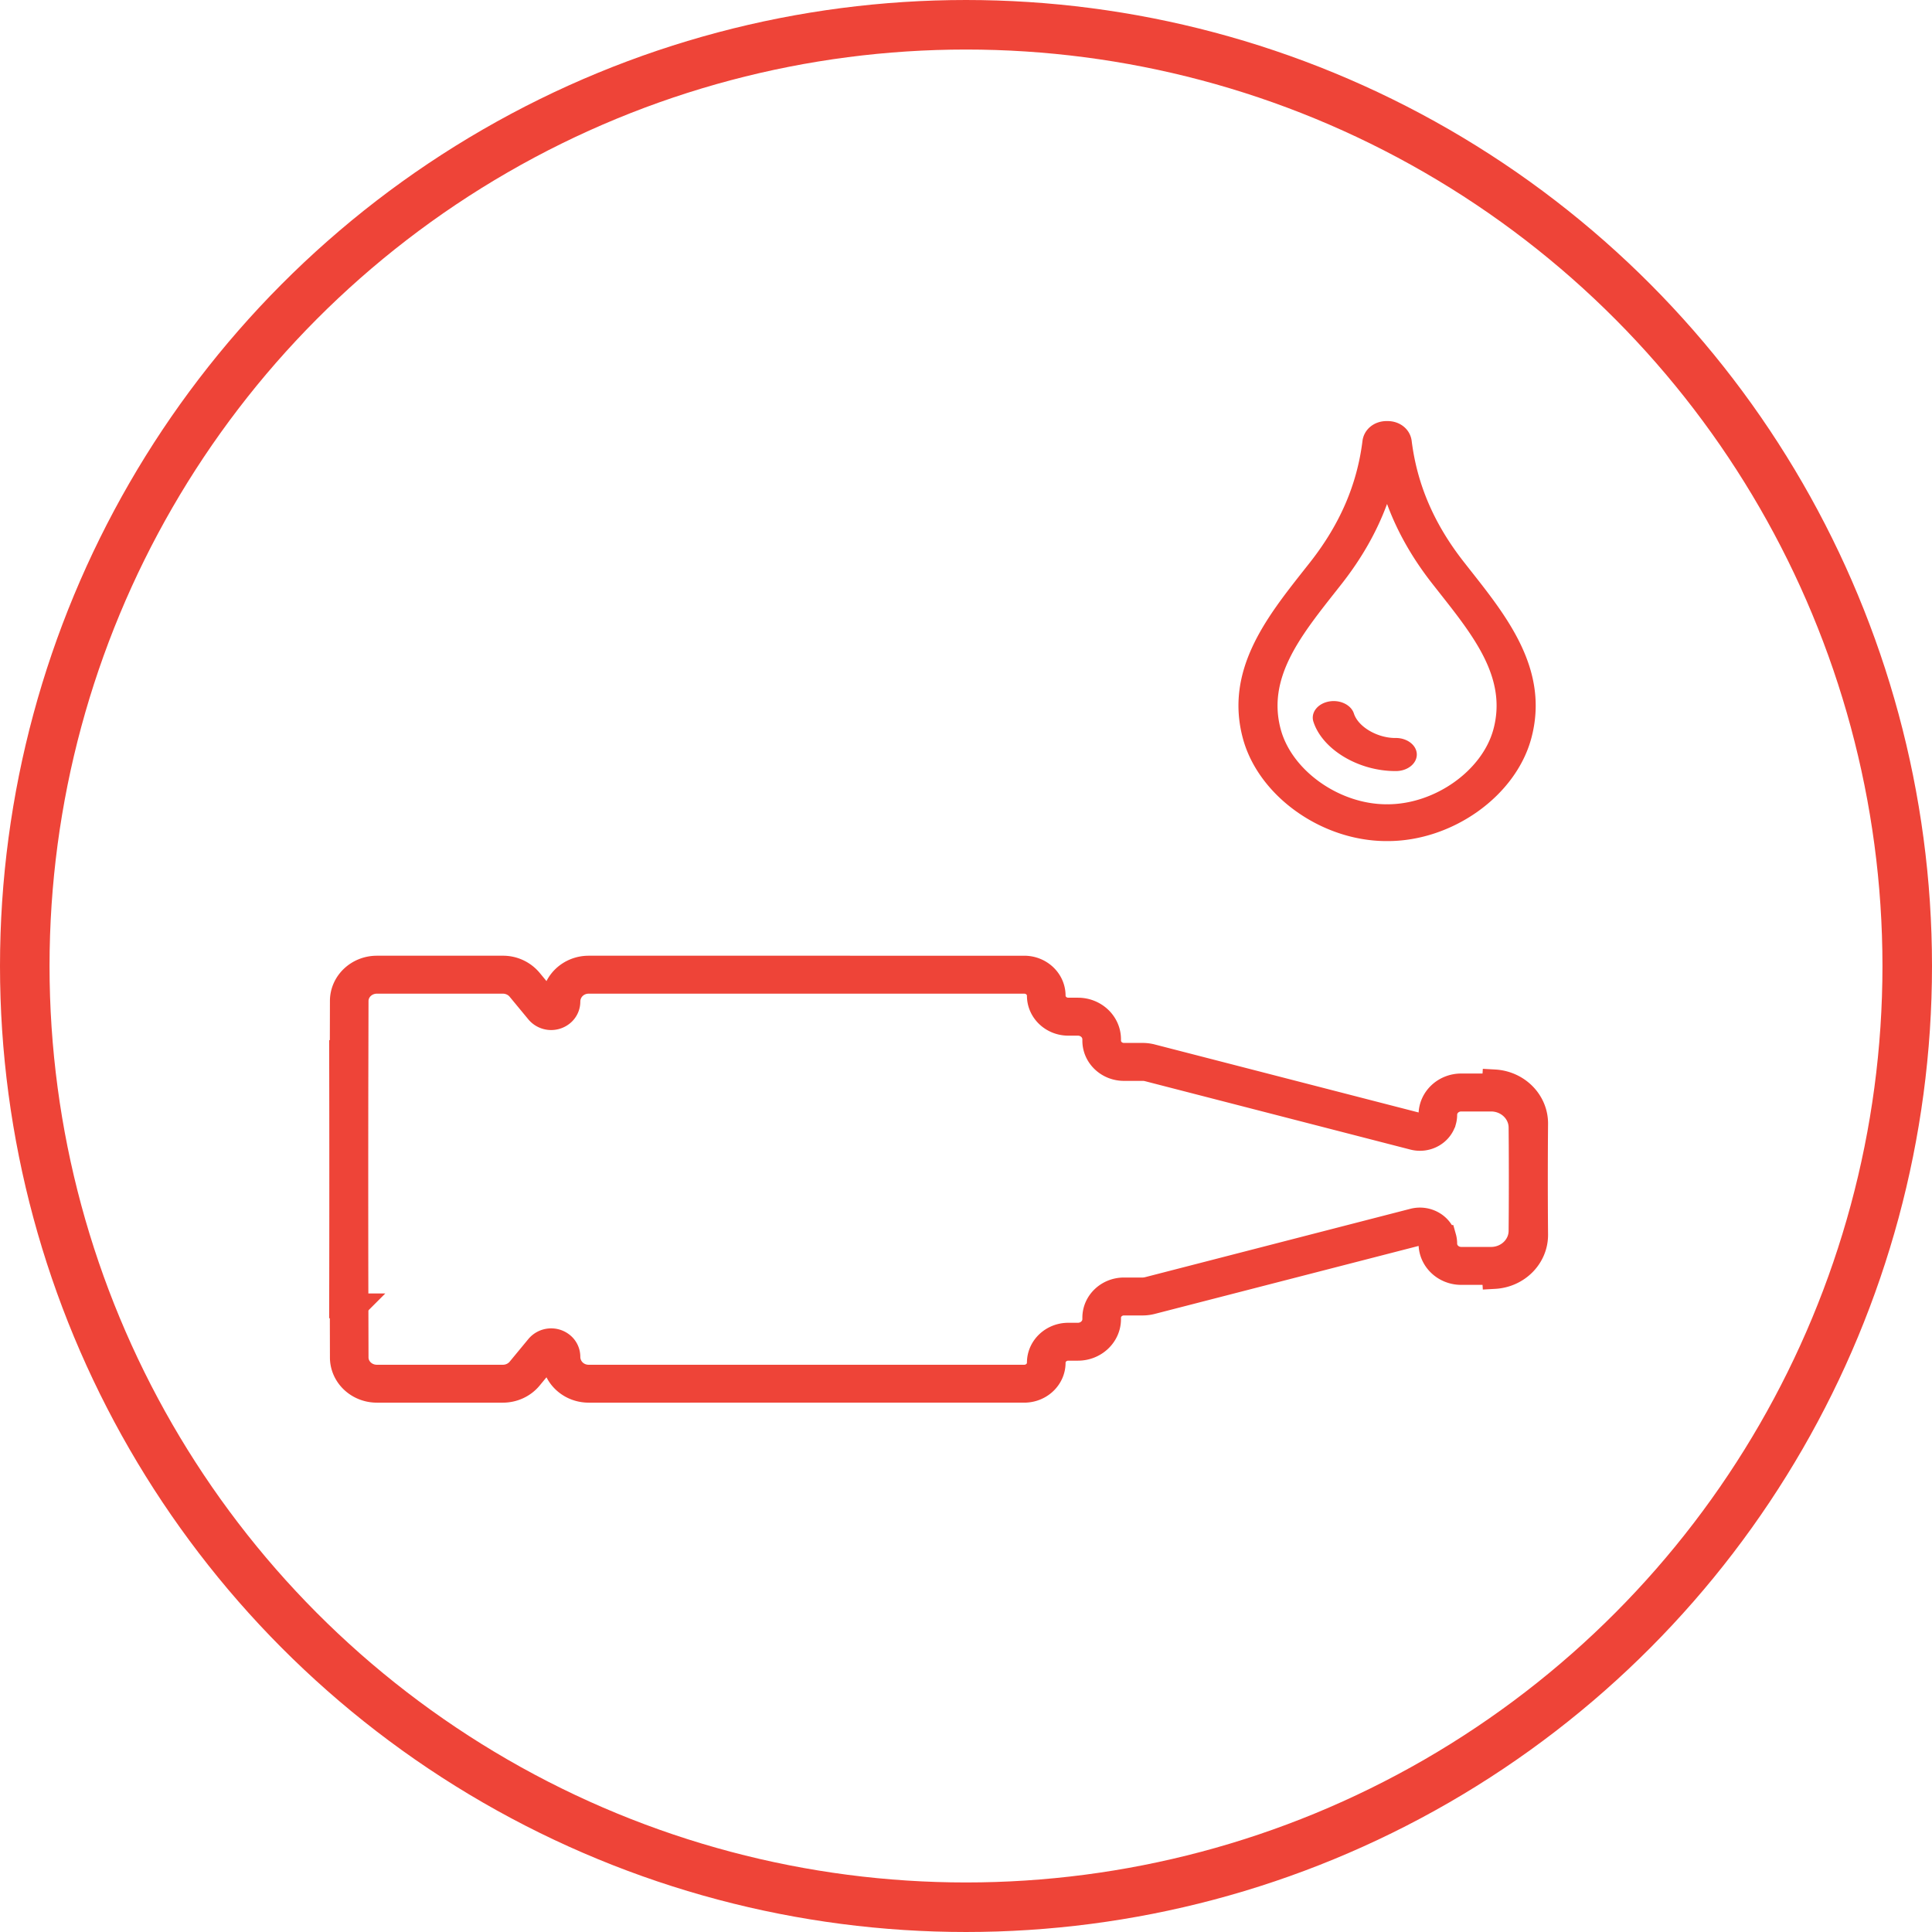
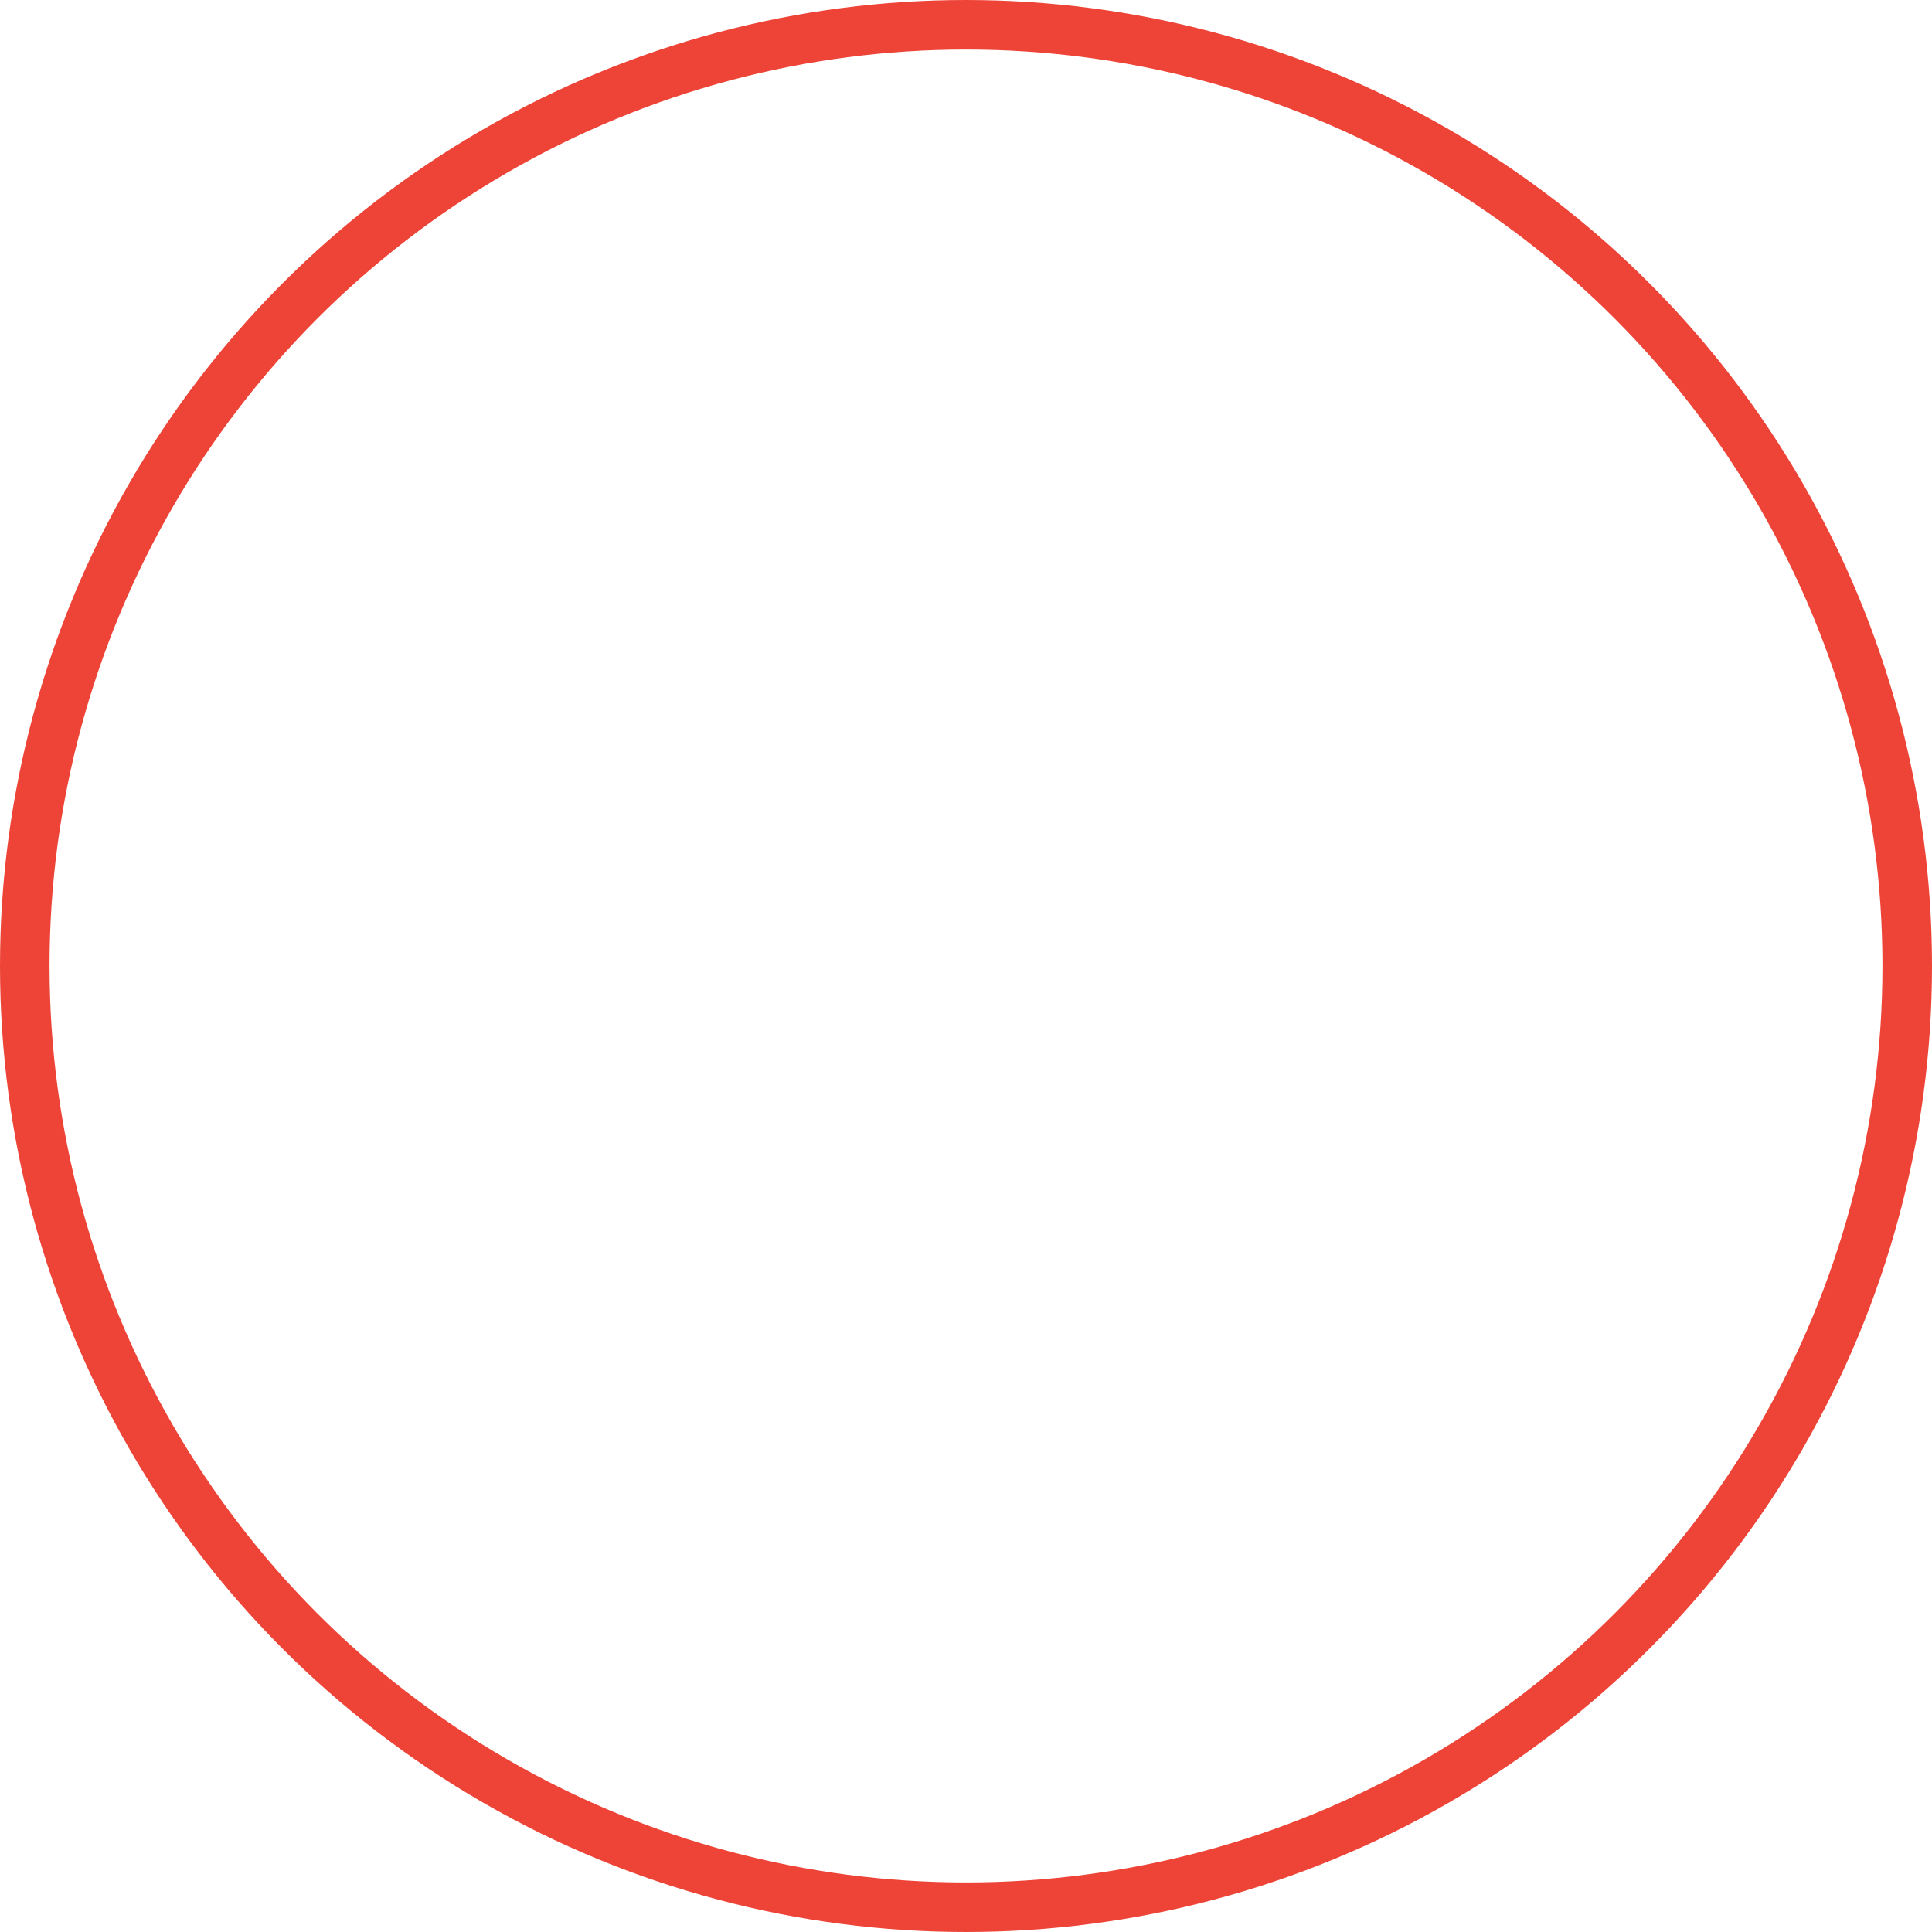
<svg xmlns="http://www.w3.org/2000/svg" width="78" height="78" viewBox="0 0 78 78">
  <g fill="none" fill-rule="evenodd" transform="translate(1 1)">
    <g fill="#EE4438">
      <g fill-rule="nonzero" stroke="#EE4438">
-         <path d="M13.348 41.494l.03 12.309c.001.44.376.796.838.796h5.086c.256 0 .499-.112.658-.304l.76-.92a.7.7 0 0 1 .95-.107.633.633 0 0 1 .259.506c0 .468.375.825.838.825H40.35c.337 0 .61-.26.61-.582 0-.615.524-1.113 1.17-1.113h.388c.376 0 .68-.29.68-.647V52.2c0-.62.528-1.123 1.18-1.123h.752c.074 0 .147-.01.219-.028l10.716-2.762c.534-.137 1.085.163 1.23.672a.911.911 0 0 1 .034.25c0 .35.298.633.665.633h1.203c.665 0 1.205-.51 1.21-1.144l.033-4.33c.005-.614-.496-1.123-1.139-1.16l.033-.53c.94.052 1.672.797 1.665 1.693l-.033 4.331c-.008.925-.797 1.672-1.77 1.672h-1.202c-.676 0-1.223-.522-1.223-1.166a.403.403 0 0 0-.016-.11.446.446 0 0 0-.544-.297l-10.716 2.761c-.12.031-.242.046-.365.046h-.752c-.343 0-.621.265-.621.592v.056c0 .65-.555 1.178-1.239 1.178h-.388c-.337 0-.61.26-.61.582 0 .615-.524 1.113-1.17 1.113H22.767c-.772 0-1.397-.595-1.397-1.329 0-.062-.016-.094-.045-.115a.122.122 0 0 0-.165.018l-.761.92c-.265.32-.67.506-1.097.506h-5.086c-.77 0-1.395-.593-1.396-1.326l-.03-12.309h.558z" />
-         <path d="M13.348 51.721l.03-12.308c.001-.44.376-.796.838-.796h5.086c.256 0 .499.112.658.304l.76.92a.7.7 0 0 0 .95.106.633.633 0 0 0 .259-.505c0-.468.375-.825.838-.825H40.35c.337 0 .61.26.61.581 0 .615.524 1.114 1.17 1.114h.388c.376 0 .68.29.68.647v.056c0 .62.528 1.123 1.18 1.123h.752c.074 0 .147.009.219.027l10.716 2.762c.534.138 1.085-.163 1.23-.672a.911.911 0 0 0 .034-.249c0-.35.298-.633.665-.633h1.203c.665 0 1.205.51 1.21 1.143l.033 4.33c.005.614-.496 1.124-1.139 1.16l.033.53c.94-.052 1.672-.796 1.665-1.693l-.033-4.33c-.008-.926-.797-1.672-1.77-1.672h-1.202c-.676 0-1.223.521-1.223 1.165a.403.403 0 0 1-.016.11.446.446 0 0 1-.544.298l-10.716-2.762a1.463 1.463 0 0 0-.365-.046h-.752c-.343 0-.621-.265-.621-.591v-.056c0-.651-.555-1.179-1.239-1.179h-.388c-.337 0-.61-.26-.61-.582 0-.615-.524-1.113-1.17-1.113H22.767c-.772 0-1.397.595-1.397 1.33 0 .061-.016.093-.045.115a.122.122 0 0 1-.165-.019l-.761-.92a1.423 1.423 0 0 0-1.097-.506h-5.086c-.77 0-1.395.593-1.396 1.326l-.03 12.31h.558z" />
-       </g>
-       <path d="M58.388 22.056l-.298-.38c-1.193-1.525-1.878-3.12-2.097-4.876-.058-.464-.467-.8-.97-.8h-.045c-.503 0-.912.336-.971.801-.218 1.755-.904 3.35-2.097 4.877l-.299.378c-1.485 1.886-3.17 4.022-2.432 6.758.628 2.323 3.175 4.143 5.8 4.143h.043c2.623 0 5.171-1.82 5.799-4.144.738-2.735-.946-4.871-2.433-6.757zm.904 6.391c-.449 1.661-2.351 3.013-4.249 3.024a.71.71 0 0 0-.085 0c-1.899-.01-3.802-1.363-4.251-3.024-.554-2.05.769-3.728 2.169-5.506l.302-.383c.807-1.033 1.411-2.097 1.821-3.212.41 1.116 1.014 2.18 1.821 3.212l.302.384c1.401 1.777 2.724 3.454 2.17 5.505z" />
-       <path d="M55.402 28.795a.988.988 0 0 0-.086 0c-.73-.008-1.484-.457-1.655-.987-.115-.358-.575-.574-1.025-.483-.452.091-.725.455-.61.812.36 1.118 1.813 1.993 3.308 1.993h.022c.466 0 .844-.298.844-.668 0-.356-.354-.647-.798-.667z" />
+         </g>
    </g>
    <circle cx="38" cy="38" r="38" stroke="#EE4438" stroke-width="2" />
  </g>
</svg>